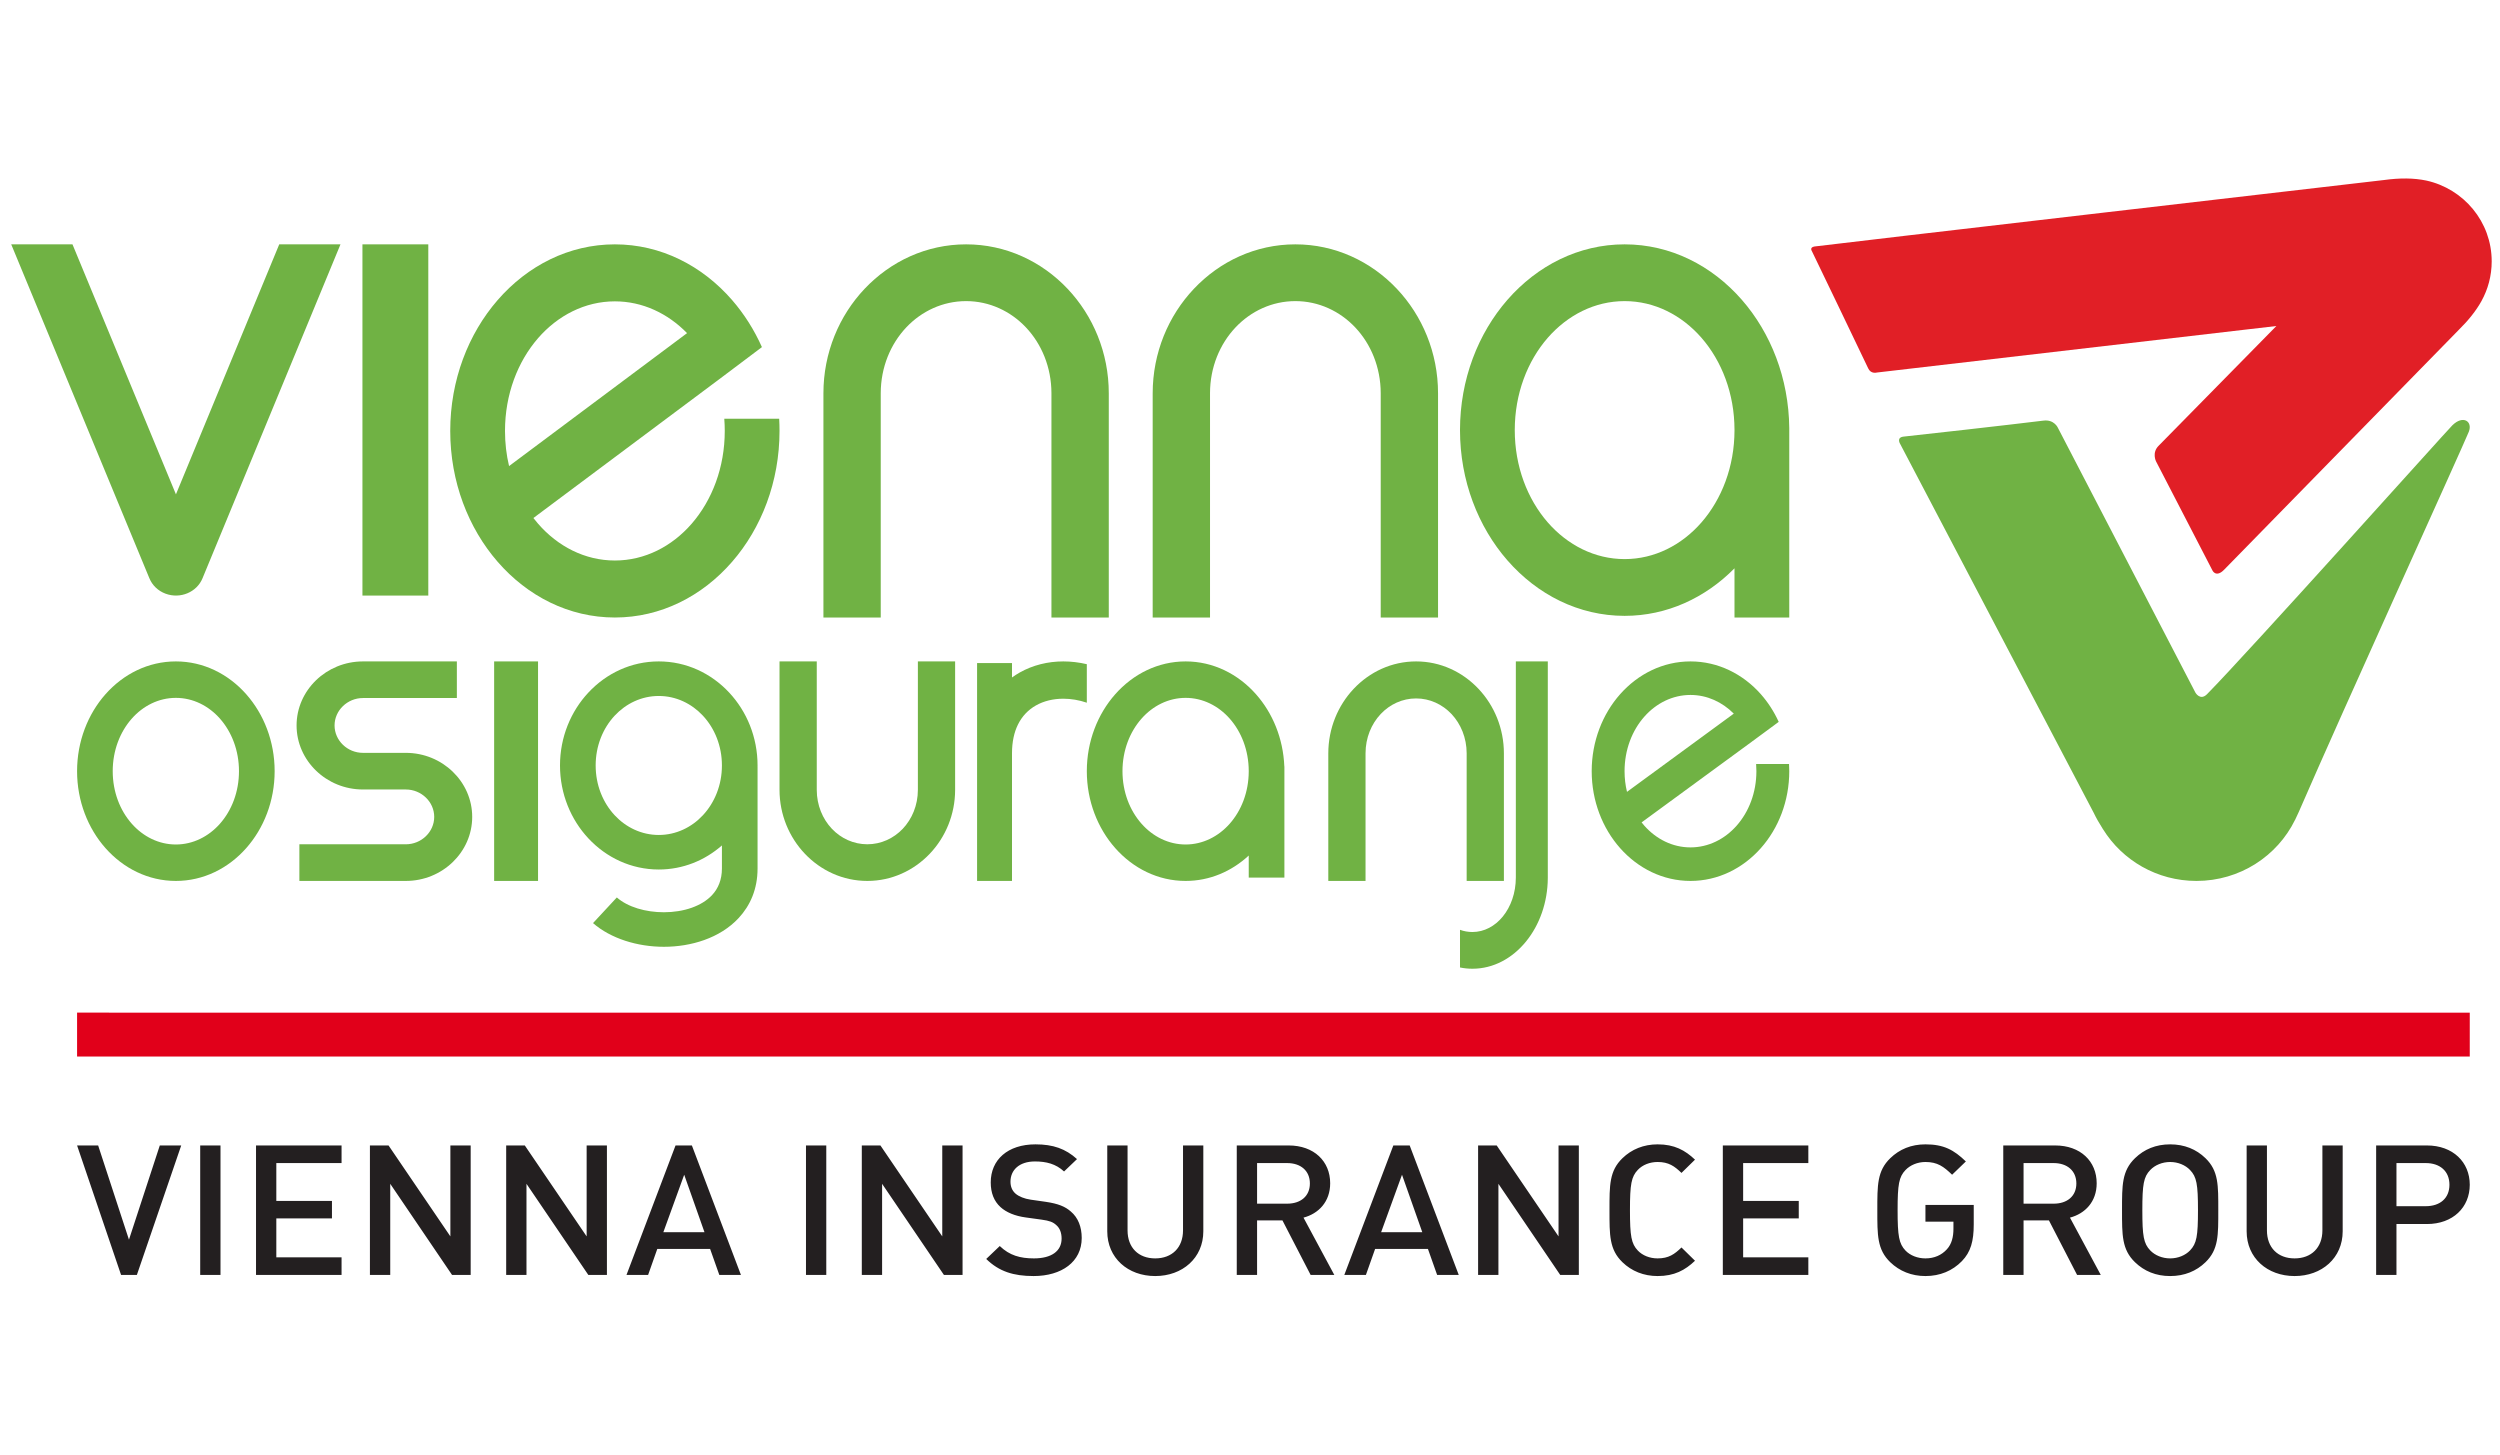
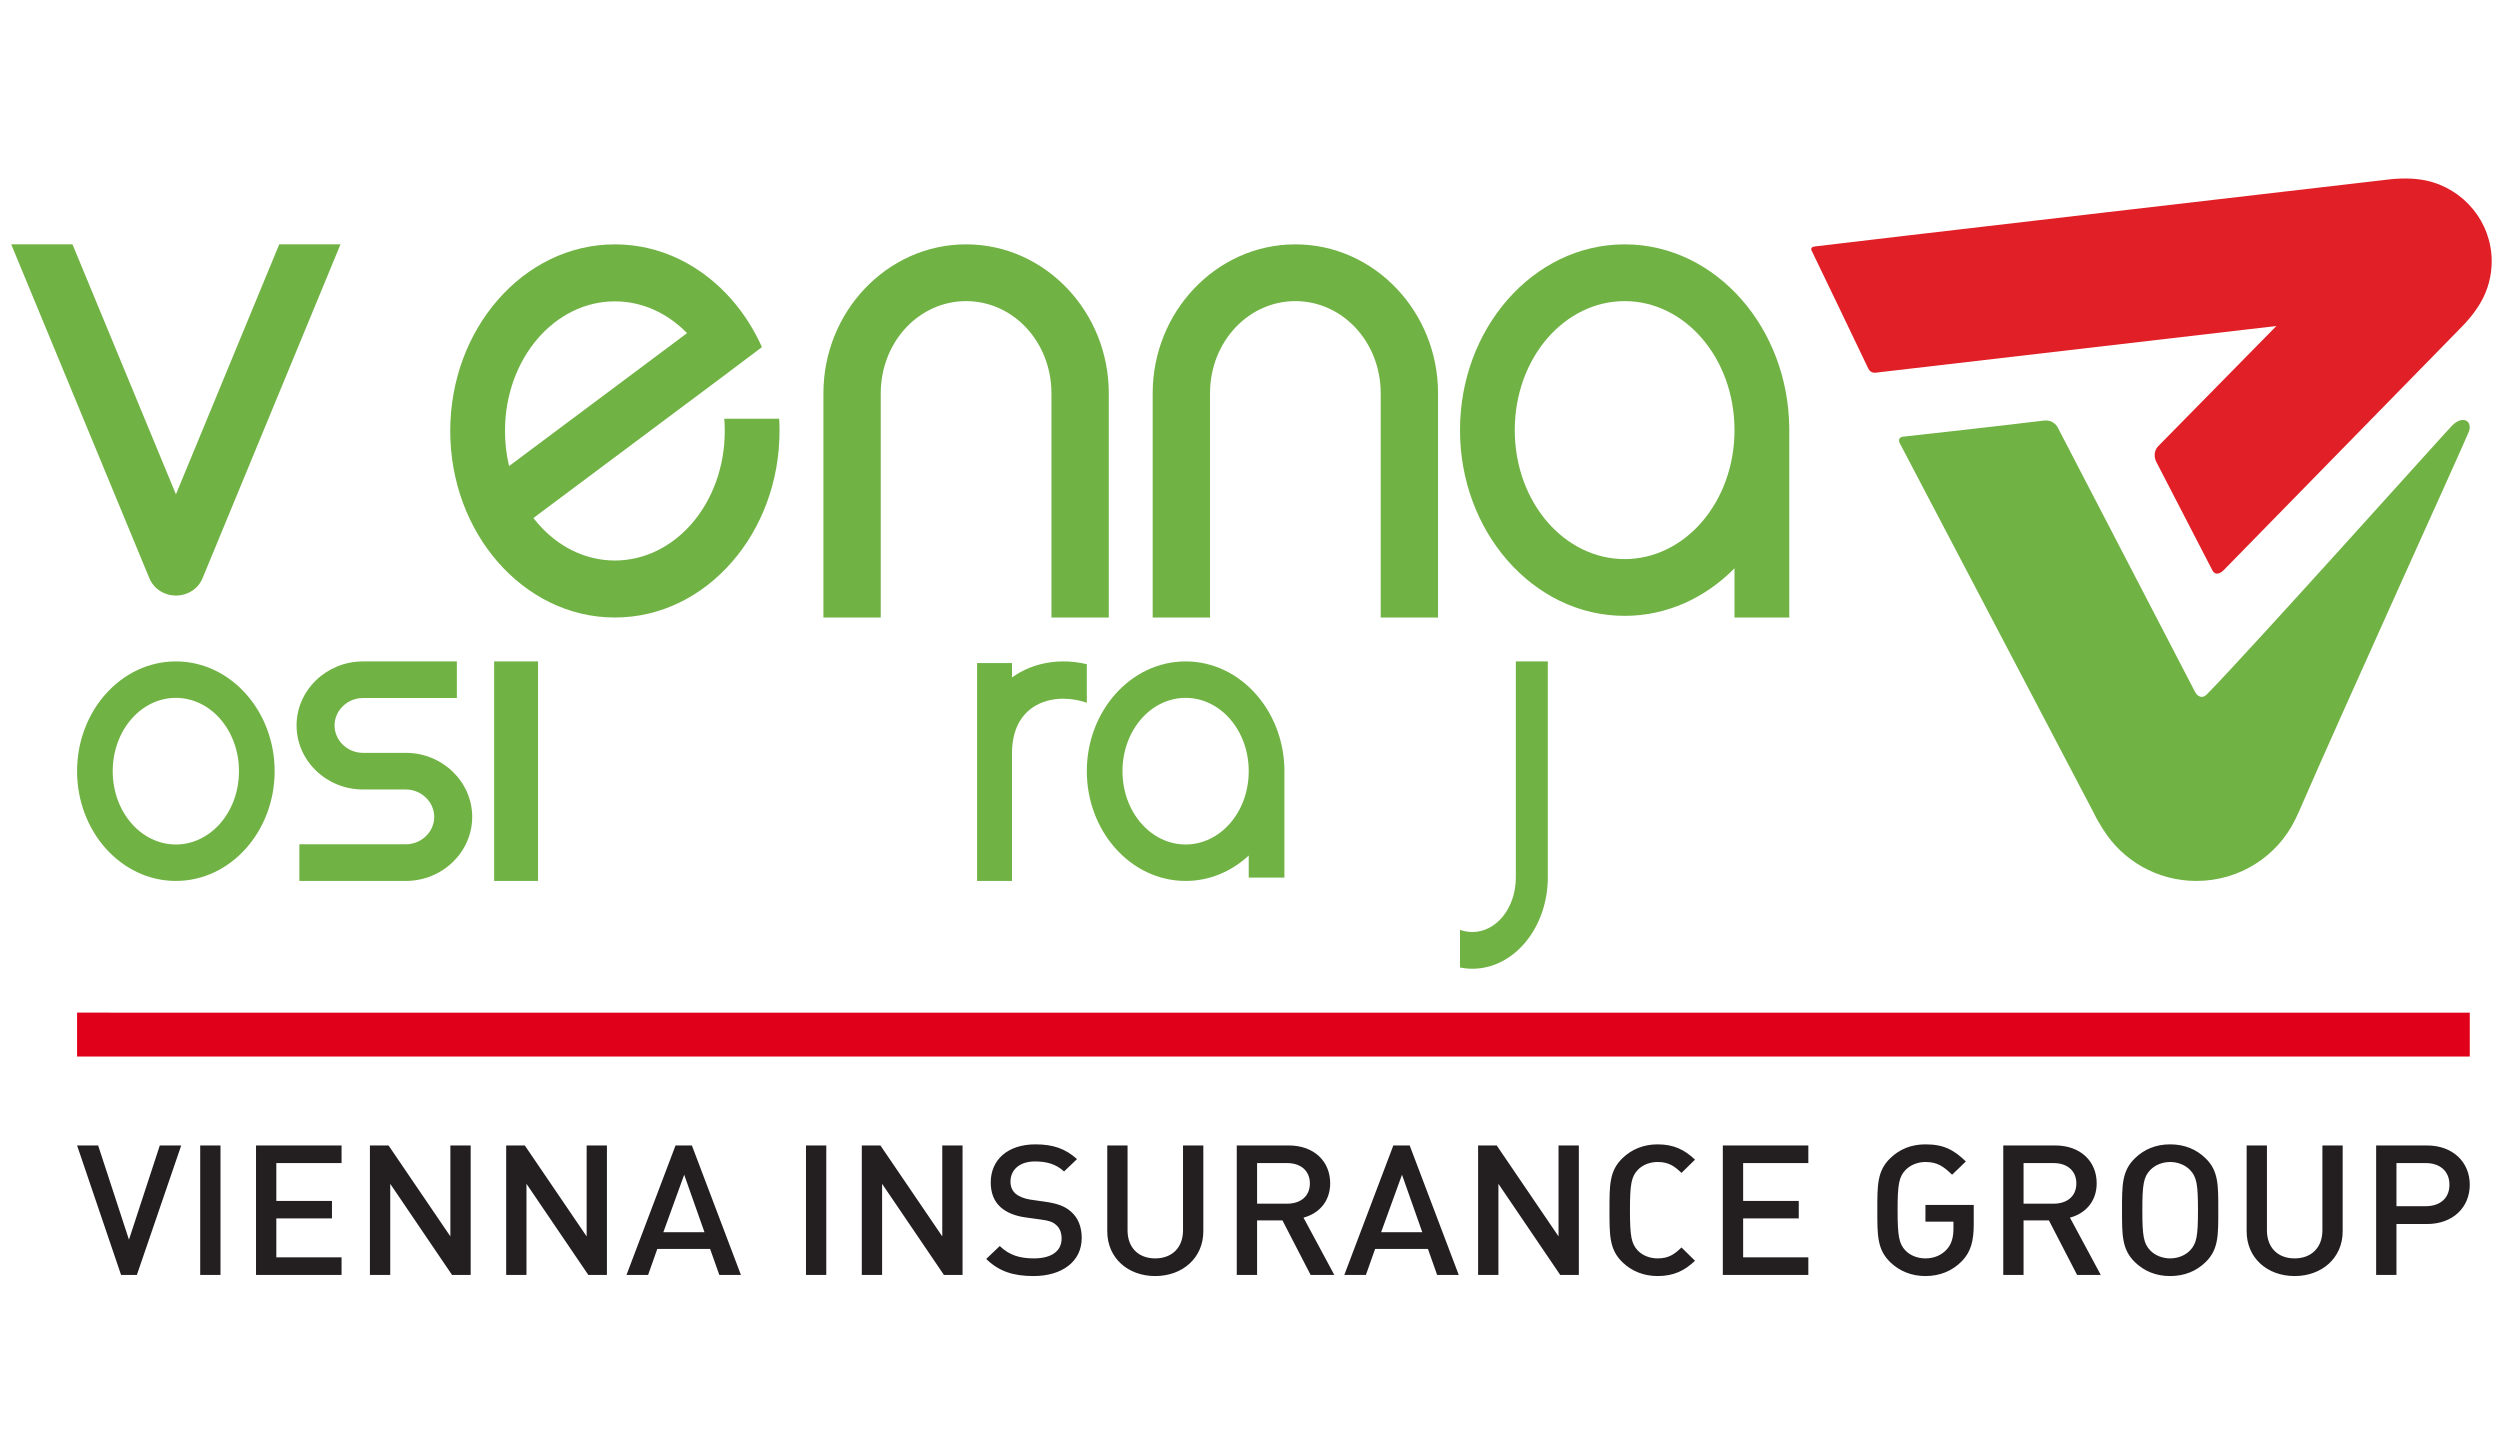
<svg xmlns="http://www.w3.org/2000/svg" width="165px" height="96px" viewBox="0 0 125 56" version="1.1">
  <title>108F0EA1-5FE6-495C-AAE5-C501B55A6164</title>
  <desc>Created with sketchtool.</desc>
  <defs />
  <g id="Desktop" stroke="none" stroke-width="1" fill="none" fill-rule="evenodd">
    <g id="Pocetna-r2c" transform="translate(-50, -17)">
      <g id="Header">
        <g id="Group-30" transform="translate(50, 17)">
          <path d="M81.231,3.854 C83.527,3.854 85.599,4.915 87.095,6.63 C88.538,8.284 89.438,10.547 89.463,13.037 L89.463,13.123 L89.463,13.141 L89.463,13.16 L89.463,22.512 L86.725,22.512 L86.725,20.052 C85.266,21.53 83.343,22.429 81.231,22.429 C78.937,22.429 76.864,21.368 75.369,19.653 C73.906,17.975 73,15.672 73,13.141 C73,10.61 73.906,8.307 75.369,6.63 C76.864,4.915 78.937,3.854 81.231,3.854 M86.725,13.16 L86.725,13.122 C86.721,11.315 86.09,9.691 85.073,8.525 C84.086,7.393 82.727,6.692 81.231,6.692 C79.736,6.692 78.378,7.393 77.389,8.525 C76.369,9.695 75.738,11.327 75.738,13.141 C75.738,14.956 76.369,16.587 77.389,17.758 C78.378,18.89 79.736,19.591 81.231,19.591 C82.727,19.591 84.086,18.89 85.073,17.758 C86.09,16.591 86.721,14.967 86.725,13.16" id="Fill-10" fill="#70B244" />
-           <polygon id="Fill-11" fill="#70B244" points="18.122 21.415 21.415 21.415 21.415 3.854 18.122 3.854" />
          <path d="M17.024,3.854 L10.125,20.552 C9.838,21.25 9.012,21.594 8.279,21.321 C7.893,21.178 7.61,20.892 7.471,20.552 L7.47,20.552 L0.561,3.854 L3.624,3.854 L8.797,16.354 L13.962,3.854 L17.024,3.854 Z" id="Fill-12" fill="#70B244" />
          <path d="M30.744,3.854 C33.039,3.854 35.112,4.919 36.607,6.642 C37.204,7.33 37.708,8.122 38.096,8.992 L36.759,9.998 L35.893,10.649 L35.885,10.655 L35.823,10.701 L35.823,10.701 L26.67,17.537 C26.745,17.634 26.823,17.728 26.902,17.82 C27.89,18.958 29.248,19.662 30.744,19.662 C32.239,19.662 33.598,18.958 34.586,17.82 C35.606,16.644 36.238,15.006 36.238,13.183 C36.238,12.978 36.23,12.775 36.214,12.574 L38.959,12.574 C38.97,12.776 38.976,12.979 38.976,13.183 C38.976,15.726 38.071,18.039 36.607,19.724 C35.112,21.447 33.039,22.512 30.744,22.512 C28.449,22.512 26.376,21.447 24.881,19.724 C23.417,18.039 22.512,15.726 22.512,13.183 C22.512,10.641 23.417,8.327 24.881,6.642 C26.376,4.919 28.449,3.854 30.744,3.854 Z M34.353,8.293 C33.389,7.305 32.125,6.704 30.744,6.704 C29.248,6.704 27.89,7.409 26.902,8.546 C25.882,9.721 25.25,11.36 25.25,13.183 C25.25,13.793 25.32,14.382 25.453,14.94 L34.353,8.293 Z" id="Fill-13" fill="#70B244" />
          <path d="M41.171,11.303 C41.171,9.271 41.958,7.422 43.232,6.075 C44.53,4.703 46.323,3.854 48.305,3.854 C50.287,3.854 52.081,4.703 53.378,6.075 C54.652,7.422 55.439,9.271 55.439,11.303 L55.439,22.512 L52.572,22.512 L52.572,11.293 C52.569,9.999 52.082,8.837 51.294,8.004 C50.528,7.194 49.471,6.692 48.305,6.692 C47.139,6.692 46.082,7.194 45.315,8.004 C44.528,8.837 44.04,9.999 44.037,11.293 L44.037,22.512 L41.171,22.512 L41.171,11.303 Z" id="Fill-14" fill="#70B244" />
          <path d="M57.634,11.303 C57.634,9.271 58.422,7.422 59.696,6.075 C60.993,4.703 62.786,3.854 64.768,3.854 C66.75,3.854 68.544,4.703 69.841,6.075 C71.115,7.422 71.902,9.271 71.902,11.303 L71.902,22.512 L69.036,22.512 L69.036,11.293 C69.033,9.999 68.545,8.837 67.758,8.004 C66.991,7.194 65.935,6.692 64.768,6.692 C63.603,6.692 62.545,7.194 61.779,8.004 C60.991,8.837 60.504,9.999 60.501,11.293 L60.501,22.512 L57.634,22.512 L57.634,11.303 Z" id="Fill-15" fill="#70B244" />
          <path d="M93.843,10.263 L113.819,7.937 C113.819,7.937 108.288,13.567 107.935,13.921 C107.579,14.273 107.803,14.707 107.803,14.707 L110.628,20.169 C110.628,20.169 110.805,20.531 111.205,20.123 C111.601,19.716 122.934,8.134 122.934,8.134 C123.426,7.651 123.803,7.174 124.072,6.693 L124.071,6.693 C124.399,6.103 124.585,5.425 124.585,4.704 C124.585,2.726 123.183,1.072 121.309,0.663 C120.69,0.535 119.994,0.528 119.198,0.638 C119.198,0.638 90.978,3.915 90.723,3.961 C90.467,4.005 90.591,4.186 90.591,4.186 C90.591,4.186 93.275,9.754 93.409,10.053 C93.545,10.351 93.843,10.263 93.843,10.263" id="Fill-16" fill="#E11F26" />
          <path d="M109.771,26.267 L102.893,13.023 C102.893,13.023 102.71,12.601 102.175,12.667 C100.551,12.87 95.528,13.433 95.193,13.465 C94.794,13.503 95.01,13.836 95.01,13.836 L104.683,32.272 C104.799,32.517 104.964,32.807 105.154,33.105 L105.155,33.104 C106.116,34.651 107.848,35.683 109.823,35.683 C111.992,35.683 113.866,34.438 114.75,32.634 L114.75,32.639 C114.818,32.503 114.882,32.367 114.941,32.229 C117.144,27.149 123.166,13.915 123.44,13.225 C123.645,12.708 123.156,12.371 122.616,12.904 C122.319,13.197 112.435,24.23 110.354,26.343 C110.011,26.693 109.771,26.267 109.771,26.267" id="Fill-17" fill="#70B244" />
-           <path d="M73.333,29.3 C73.332,28.527 73.041,27.833 72.575,27.337 C72.12,26.856 71.495,26.558 70.805,26.558 C70.115,26.558 69.489,26.856 69.036,27.337 C68.568,27.833 68.278,28.527 68.277,29.3 L68.277,35.683 L66.415,35.683 L66.415,29.306 C66.415,28.053 66.899,26.912 67.682,26.08 C68.481,25.232 69.585,24.707 70.805,24.707 C72.025,24.707 73.128,25.232 73.927,26.08 C74.711,26.912 75.195,28.053 75.195,29.306 L75.195,35.683 L73.333,35.683 L73.333,29.3 Z" id="Fill-18" fill="#70B244" />
-           <path d="M47.756,31.126 C47.756,32.368 47.272,33.499 46.489,34.323 C45.69,35.163 44.586,35.683 43.366,35.683 C42.145,35.683 41.041,35.163 40.243,34.323 C39.46,33.499 38.976,32.368 38.976,31.126 L38.976,24.707 L40.838,24.707 L40.838,31.132 C40.839,31.898 41.129,32.585 41.596,33.078 C42.05,33.554 42.675,33.85 43.366,33.85 C44.056,33.85 44.682,33.554 45.136,33.078 C45.603,32.585 45.893,31.898 45.894,31.132 L45.894,24.707 L47.756,24.707 L47.756,31.126 Z" id="Fill-19" fill="#70B244" />
          <path d="M8.793,24.707 C10.171,24.707 11.416,25.335 12.313,26.35 C13.189,27.341 13.732,28.701 13.732,30.195 C13.732,31.689 13.189,33.049 12.313,34.04 C11.416,35.055 10.171,35.683 8.793,35.683 C7.415,35.683 6.17,35.055 5.272,34.04 C4.396,33.049 3.854,31.689 3.854,30.195 C3.854,28.701 4.396,27.341 5.272,26.35 C6.17,25.335 7.415,24.707 8.793,24.707 M10.997,27.567 C10.43,26.926 9.65,26.53 8.793,26.53 C7.936,26.53 7.156,26.926 6.589,27.567 C6,28.233 5.636,29.162 5.636,30.195 C5.636,31.23 6,32.158 6.589,32.823 C7.156,33.464 7.936,33.861 8.793,33.861 C9.65,33.861 10.43,33.464 10.997,32.823 C11.585,32.158 11.949,31.23 11.949,30.195 C11.949,29.162 11.585,28.233 10.997,27.567" id="Fill-20" fill="#70B244" />
          <polygon id="Fill-21" fill="#70B244" points="24.707 35.683 26.902 35.683 26.902 24.707 24.707 24.707" />
          <path d="M20.194,31.111 L18.79,31.111 L18.149,31.111 C17.235,31.111 16.405,30.751 15.804,30.171 C15.203,29.591 14.829,28.79 14.829,27.909 C14.829,27.027 15.203,26.227 15.804,25.647 C16.405,25.067 17.235,24.707 18.149,24.707 L22.843,24.707 L22.843,26.538 L18.149,26.538 C17.759,26.538 17.404,26.693 17.146,26.942 C16.888,27.191 16.728,27.533 16.728,27.909 C16.728,28.285 16.888,28.627 17.146,28.876 C17.404,29.125 17.759,29.279 18.149,29.279 L18.79,29.279 L20.194,29.279 L20.29,29.279 C21.204,29.279 22.034,29.639 22.635,30.219 C23.237,30.799 23.61,31.599 23.61,32.481 C23.61,33.362 23.237,34.163 22.635,34.743 C22.034,35.323 21.204,35.683 20.29,35.683 L14.969,35.683 L14.969,33.851 L20.29,33.851 C20.679,33.851 21.035,33.697 21.292,33.448 C21.551,33.199 21.711,32.857 21.711,32.481 C21.711,32.105 21.551,31.763 21.292,31.514 C21.035,31.265 20.679,31.111 20.29,31.111 L20.194,31.111 Z" id="Fill-22" fill="#70B244" />
-           <path d="M32.939,24.707 C34.317,24.707 35.561,25.302 36.459,26.265 C37.336,27.204 37.878,28.493 37.878,29.91 C37.878,29.938 37.877,29.965 37.877,29.993 L37.878,29.993 L37.878,35.061 C37.878,36.087 37.516,36.911 36.931,37.54 C36.467,38.04 35.869,38.404 35.206,38.64 C34.573,38.866 33.88,38.976 33.194,38.976 C31.874,38.976 30.539,38.566 29.651,37.791 L30.841,36.509 C31.395,36.993 32.285,37.249 33.194,37.249 C33.682,37.249 34.164,37.174 34.594,37.021 C34.994,36.877 35.347,36.668 35.607,36.387 C35.909,36.062 36.096,35.623 36.096,35.061 L36.096,33.908 C35.239,34.661 34.14,35.112 32.939,35.112 C31.561,35.112 30.317,34.517 29.419,33.555 C28.542,32.615 28,31.326 28,29.91 C28,28.493 28.542,27.204 29.419,26.265 C30.317,25.302 31.561,24.707 32.939,24.707 M35.143,27.418 C34.576,26.811 33.796,26.435 32.939,26.435 C32.081,26.435 31.302,26.811 30.735,27.418 C30.146,28.049 29.783,28.93 29.783,29.91 C29.783,30.89 30.146,31.77 30.735,32.401 C31.302,33.009 32.081,33.385 32.939,33.385 C33.796,33.385 34.576,33.009 35.143,32.401 C35.732,31.77 36.096,30.89 36.096,29.91 C36.096,28.93 35.732,28.049 35.143,27.418" id="Fill-23" fill="#70B244" />
          <path d="M59.281,24.707 C60.659,24.707 61.903,25.335 62.801,26.35 C63.631,27.288 64.16,28.556 64.216,29.956 L64.22,29.956 L64.22,30.178 L64.22,30.195 L64.22,30.213 L64.22,35.516 L62.437,35.516 L62.437,34.413 C61.58,35.207 60.481,35.683 59.281,35.683 C57.902,35.683 56.658,35.055 55.76,34.04 C54.884,33.049 54.341,31.689 54.341,30.195 C54.341,28.701 54.884,27.341 55.76,26.35 C56.658,25.335 57.902,24.707 59.281,24.707 M62.437,30.215 L62.437,30.176 C62.432,29.15 62.07,28.228 61.485,27.567 C60.918,26.926 60.138,26.53 59.281,26.53 C58.423,26.53 57.643,26.926 57.077,27.567 C56.488,28.233 56.124,29.162 56.124,30.195 C56.124,31.23 56.488,32.158 57.077,32.823 C57.643,33.464 58.423,33.861 59.281,33.861 C60.138,33.861 60.918,33.464 61.485,32.823 C62.07,32.162 62.432,31.241 62.437,30.215" id="Fill-24" fill="#70B244" />
          <path d="M77.39,35.507 L77.39,35.516 L77.39,35.536 C77.384,36.769 76.969,37.891 76.302,38.711 C75.617,39.552 74.669,40.073 73.622,40.073 C73.411,40.073 73.204,40.052 73,40.01 L73,38.127 C73.193,38.198 73.401,38.237 73.622,38.237 C74.214,38.237 74.751,37.941 75.141,37.463 C75.542,36.97 75.79,36.283 75.792,35.516 L75.792,24.707 L77.39,24.707 L77.39,35.507 Z" id="Fill-25" fill="#70B244" />
-           <path d="M84.524,24.707 C85.901,24.707 87.145,25.334 88.043,26.347 C88.4,26.752 88.703,27.218 88.935,27.73 L88.133,28.322 L87.613,28.704 L87.572,28.735 L82.08,32.756 C82.125,32.813 82.171,32.869 82.219,32.923 C82.812,33.592 83.627,34.006 84.524,34.006 C85.421,34.006 86.237,33.592 86.829,32.923 C87.442,32.231 87.82,31.268 87.82,30.195 C87.82,30.074 87.815,29.955 87.806,29.837 L89.452,29.837 C89.46,29.955 89.463,30.075 89.463,30.195 C89.463,31.691 88.921,33.052 88.043,34.043 C87.145,35.056 85.901,35.683 84.524,35.683 C83.148,35.683 81.904,35.056 81.006,34.043 C80.128,33.052 79.585,31.691 79.585,30.195 C79.585,28.7 80.128,27.338 81.006,26.347 C81.904,25.334 83.148,24.707 84.524,24.707 Z M86.689,27.318 C86.111,26.737 85.353,26.384 84.524,26.384 C83.627,26.384 82.812,26.798 82.219,27.467 C81.606,28.159 81.228,29.123 81.228,30.195 C81.228,30.554 81.27,30.9 81.35,31.229 L86.689,27.318 Z" id="Fill-26" fill="#70B244" />
          <path d="M50.6,24.79 L50.6,25.51 C50.723,25.421 50.851,25.339 50.983,25.264 C51.639,24.893 52.391,24.707 53.166,24.707 C53.554,24.707 53.948,24.754 54.341,24.846 L54.341,26.772 C53.952,26.639 53.554,26.572 53.166,26.572 C52.665,26.572 52.192,26.684 51.794,26.91 C51.419,27.122 51.105,27.441 50.896,27.867 C50.709,28.246 50.601,28.722 50.6,29.298 L50.6,35.683 L48.854,35.683 L48.854,29.312 L48.854,29.298 L48.854,24.79 L50.6,24.79 Z" id="Fill-27" fill="#70B244" />
          <polygon id="Fill-28" fill="#E1001A" points="3.854 44.463 123.488 44.463 123.488 42.27 3.854 42.268" />
          <path d="M6.843,55.384 L6.054,55.384 L3.854,48.909 L4.907,48.909 L6.448,53.62 L7.99,48.909 L9.061,48.909 L6.843,55.384 Z M10.01,55.384 L11.025,55.384 L11.025,48.909 L10.01,48.909 L10.01,55.384 Z M12.801,55.384 L12.801,48.909 L17.078,48.909 L17.078,49.79 L13.816,49.79 L13.816,51.682 L16.598,51.682 L16.598,52.555 L13.816,52.555 L13.816,54.502 L17.078,54.502 L17.078,55.384 L12.801,55.384 Z M22.603,55.384 L19.512,50.827 L19.512,55.384 L18.496,55.384 L18.496,48.909 L19.427,48.909 L22.519,53.456 L22.519,48.909 L23.534,48.909 L23.534,55.384 L22.603,55.384 Z M29.417,55.384 L26.324,50.827 L26.324,55.384 L25.309,55.384 L25.309,48.909 L26.24,48.909 L29.332,53.456 L29.332,48.909 L30.346,48.909 L30.346,55.384 L29.417,55.384 Z M35.966,55.384 L35.506,54.084 L32.864,54.084 L32.405,55.384 L31.324,55.384 L33.777,48.909 L34.594,48.909 L37.047,55.384 L35.966,55.384 Z M34.21,50.373 L33.167,53.247 L35.224,53.247 L34.21,50.373 Z M40.299,55.384 L41.314,55.384 L41.314,48.909 L40.299,48.909 L40.299,55.384 Z M47.197,55.384 L44.105,50.827 L44.105,55.384 L43.09,55.384 L43.09,48.909 L44.021,48.909 L47.113,53.456 L47.113,48.909 L48.128,48.909 L48.128,55.384 L47.197,55.384 Z M51.679,55.439 C50.673,55.439 49.95,55.21 49.311,54.584 L49.988,53.938 C50.477,54.41 51.012,54.556 51.698,54.556 C52.572,54.556 53.08,54.193 53.08,53.565 C53.08,53.284 52.995,53.047 52.816,52.893 C52.648,52.737 52.478,52.674 52.084,52.619 L51.294,52.51 C50.749,52.437 50.317,52.256 50.026,51.992 C49.697,51.692 49.537,51.282 49.537,50.755 C49.537,49.629 50.382,48.854 51.774,48.854 C52.657,48.854 53.278,49.073 53.85,49.591 L53.203,50.21 C52.789,49.827 52.31,49.709 51.746,49.709 C50.956,49.709 50.524,50.145 50.524,50.718 C50.524,50.955 50.599,51.164 50.778,51.319 C50.947,51.464 51.219,51.573 51.53,51.619 L52.29,51.728 C52.912,51.82 53.259,51.964 53.54,52.211 C53.906,52.518 54.086,52.983 54.086,53.537 C54.086,54.729 53.08,55.439 51.679,55.439 Z M57.76,55.439 C56.397,55.439 55.363,54.537 55.363,53.201 L55.363,48.909 L56.378,48.909 L56.378,53.155 C56.378,54.02 56.924,54.556 57.76,54.556 C58.597,54.556 59.151,54.02 59.151,53.155 L59.151,48.909 L60.166,48.909 L60.166,53.201 C60.166,54.537 59.122,55.439 57.76,55.439 Z M65.532,55.384 L64.122,52.656 L62.854,52.656 L62.854,55.384 L61.838,55.384 L61.838,48.909 L64.432,48.909 C65.701,48.909 66.509,49.7 66.509,50.8 C66.509,51.728 65.926,52.319 65.175,52.518 L66.716,55.384 L65.532,55.384 Z M64.357,49.79 L62.854,49.79 L62.854,51.82 L64.357,51.82 C65.034,51.82 65.494,51.446 65.494,50.809 C65.494,50.173 65.034,49.79 64.357,49.79 Z M71.857,55.384 L71.397,54.084 L68.755,54.084 L68.295,55.384 L67.215,55.384 L69.667,48.909 L70.484,48.909 L72.938,55.384 L71.857,55.384 Z M70.1,50.373 L69.056,53.247 L71.114,53.247 L70.1,50.373 Z M78.012,55.384 L74.921,50.827 L74.921,55.384 L73.905,55.384 L73.905,48.909 L74.835,48.909 L77.927,53.456 L77.927,48.909 L78.942,48.909 L78.942,55.384 L78.012,55.384 Z M82.881,55.439 C82.185,55.439 81.583,55.193 81.123,54.748 C80.464,54.111 80.474,53.392 80.474,52.146 C80.474,50.901 80.464,50.183 81.123,49.546 C81.583,49.1 82.185,48.854 82.881,48.854 C83.716,48.854 84.252,49.146 84.75,49.619 L84.074,50.282 C83.726,49.946 83.435,49.736 82.881,49.736 C82.485,49.736 82.127,49.882 81.893,50.128 C81.565,50.474 81.498,50.846 81.498,52.146 C81.498,53.447 81.565,53.82 81.893,54.166 C82.127,54.41 82.485,54.556 82.881,54.556 C83.435,54.556 83.726,54.347 84.074,54.01 L84.75,54.674 C84.252,55.148 83.716,55.439 82.881,55.439 Z M86.141,55.384 L86.141,48.909 L90.417,48.909 L90.417,49.79 L87.157,49.79 L87.157,51.682 L89.938,51.682 L89.938,52.555 L87.157,52.555 L87.157,54.502 L90.417,54.502 L90.417,55.384 L86.141,55.384 Z M98.095,54.693 C97.625,55.175 97.005,55.439 96.272,55.439 C95.577,55.439 94.975,55.193 94.514,54.748 C93.855,54.111 93.866,53.392 93.866,52.146 C93.866,50.901 93.855,50.183 94.514,49.546 C94.975,49.1 95.557,48.854 96.272,48.854 C97.184,48.854 97.691,49.128 98.293,49.709 L97.605,50.373 C97.184,49.964 96.873,49.736 96.272,49.736 C95.878,49.736 95.511,49.891 95.276,50.137 C94.948,50.482 94.88,50.846 94.88,52.146 C94.88,53.447 94.948,53.82 95.276,54.166 C95.511,54.41 95.878,54.556 96.272,54.556 C96.714,54.556 97.08,54.392 97.343,54.102 C97.588,53.838 97.672,53.475 97.672,53.074 L97.672,52.719 L96.272,52.719 L96.272,51.882 L98.687,51.882 L98.687,52.856 C98.687,53.693 98.537,54.238 98.095,54.693 Z M103.855,55.384 L102.446,52.656 L101.178,52.656 L101.178,55.384 L100.163,55.384 L100.163,48.909 L102.756,48.909 C104.025,48.909 104.834,49.7 104.834,50.8 C104.834,51.728 104.25,52.319 103.498,52.518 L105.039,55.384 L103.855,55.384 Z M102.682,49.79 L101.178,49.79 L101.178,51.82 L102.682,51.82 C103.357,51.82 103.818,51.446 103.818,50.809 C103.818,50.173 103.357,49.79 102.682,49.79 Z M110.274,54.748 C109.815,55.193 109.222,55.439 108.508,55.439 C107.793,55.439 107.211,55.193 106.75,54.748 C106.092,54.111 106.101,53.392 106.101,52.146 C106.101,50.901 106.092,50.183 106.75,49.546 C107.211,49.1 107.793,48.854 108.508,48.854 C109.222,48.854 109.815,49.1 110.274,49.546 C110.932,50.183 110.914,50.901 110.914,52.146 C110.914,53.392 110.932,54.111 110.274,54.748 Z M109.503,50.137 C109.27,49.891 108.902,49.736 108.508,49.736 C108.113,49.736 107.746,49.891 107.512,50.137 C107.182,50.482 107.117,50.846 107.117,52.146 C107.117,53.447 107.182,53.81 107.512,54.157 C107.746,54.402 108.113,54.556 108.508,54.556 C108.902,54.556 109.27,54.402 109.503,54.157 C109.833,53.81 109.899,53.447 109.899,52.146 C109.899,50.846 109.833,50.482 109.503,50.137 Z M114.73,55.439 C113.367,55.439 112.332,54.537 112.332,53.201 L112.332,48.909 L113.347,48.909 L113.347,53.155 C113.347,54.02 113.893,54.556 114.73,54.556 C115.565,54.556 116.12,54.02 116.12,53.155 L116.12,48.909 L117.134,48.909 L117.134,53.201 C117.134,54.537 116.091,55.439 114.73,55.439 Z M121.345,52.838 L119.823,52.838 L119.823,55.384 L118.807,55.384 L118.807,48.909 L121.345,48.909 C122.65,48.909 123.488,49.746 123.488,50.873 C123.488,52.002 122.65,52.838 121.345,52.838 Z M121.288,49.79 L119.823,49.79 L119.823,51.946 L121.288,51.946 C121.994,51.946 122.472,51.556 122.472,50.873 C122.472,50.191 121.994,49.79 121.288,49.79 Z" id="Fill-29" fill="#231F20" />
        </g>
      </g>
    </g>
  </g>
</svg>